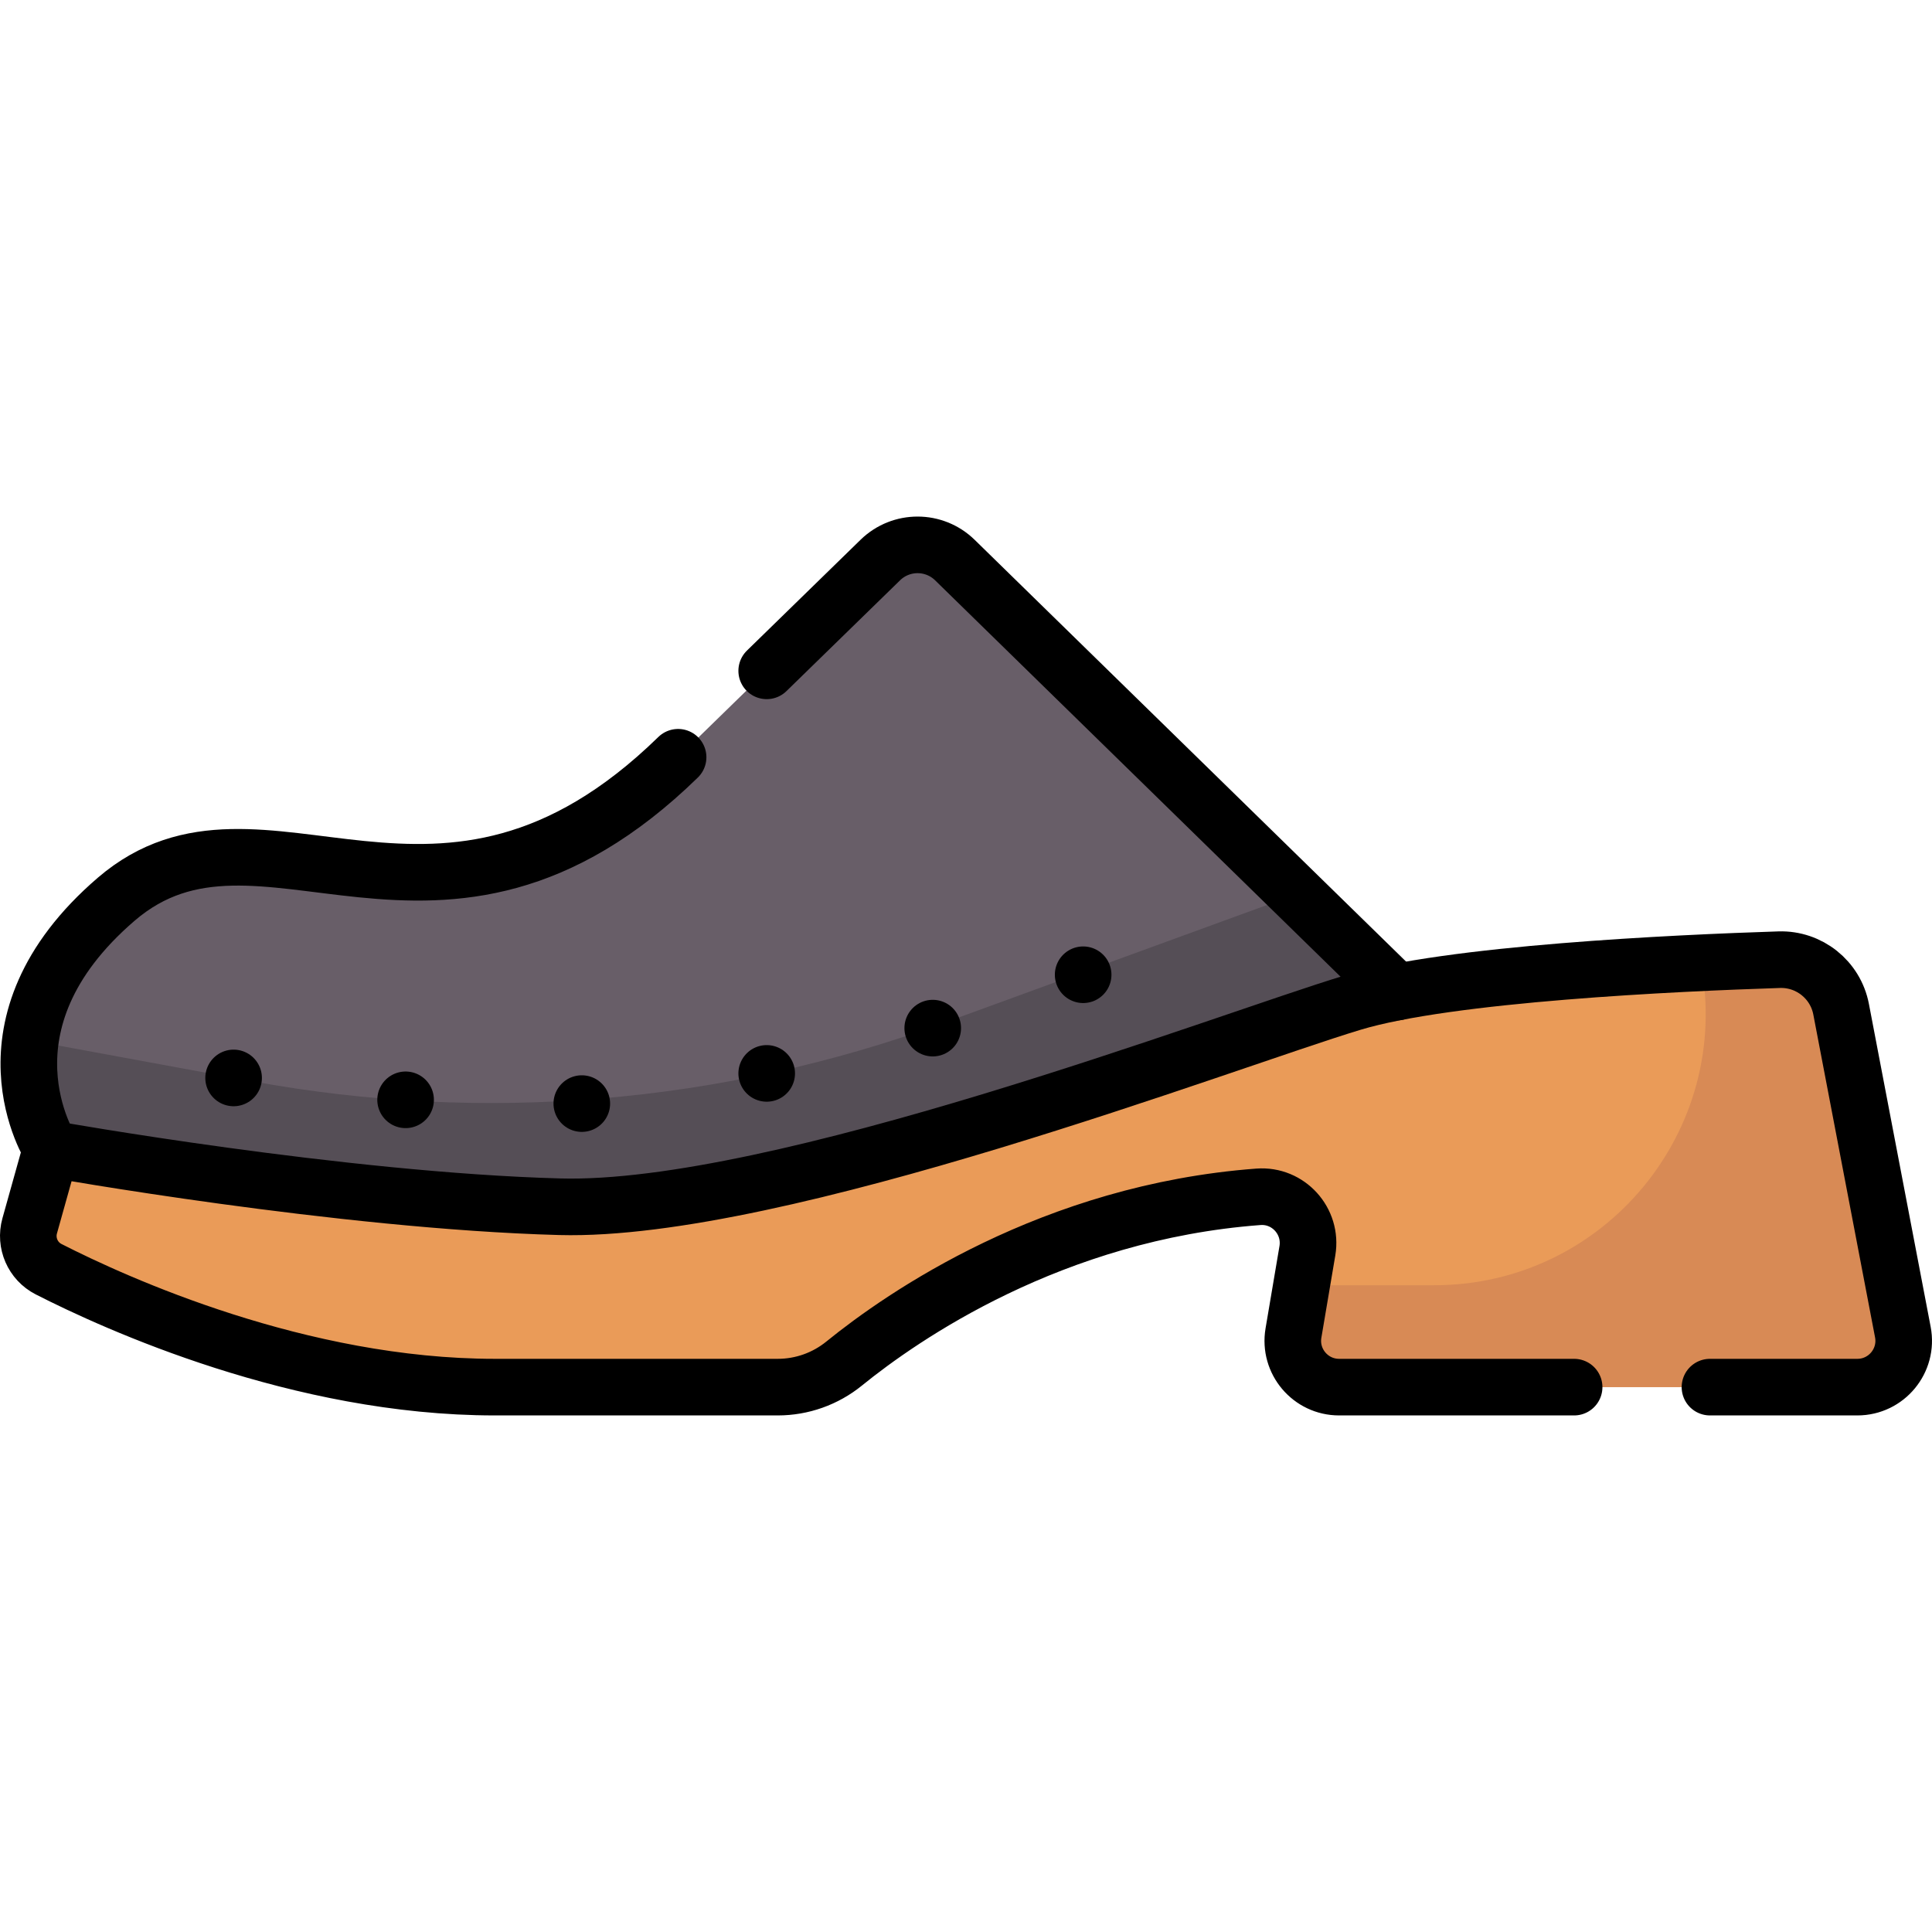
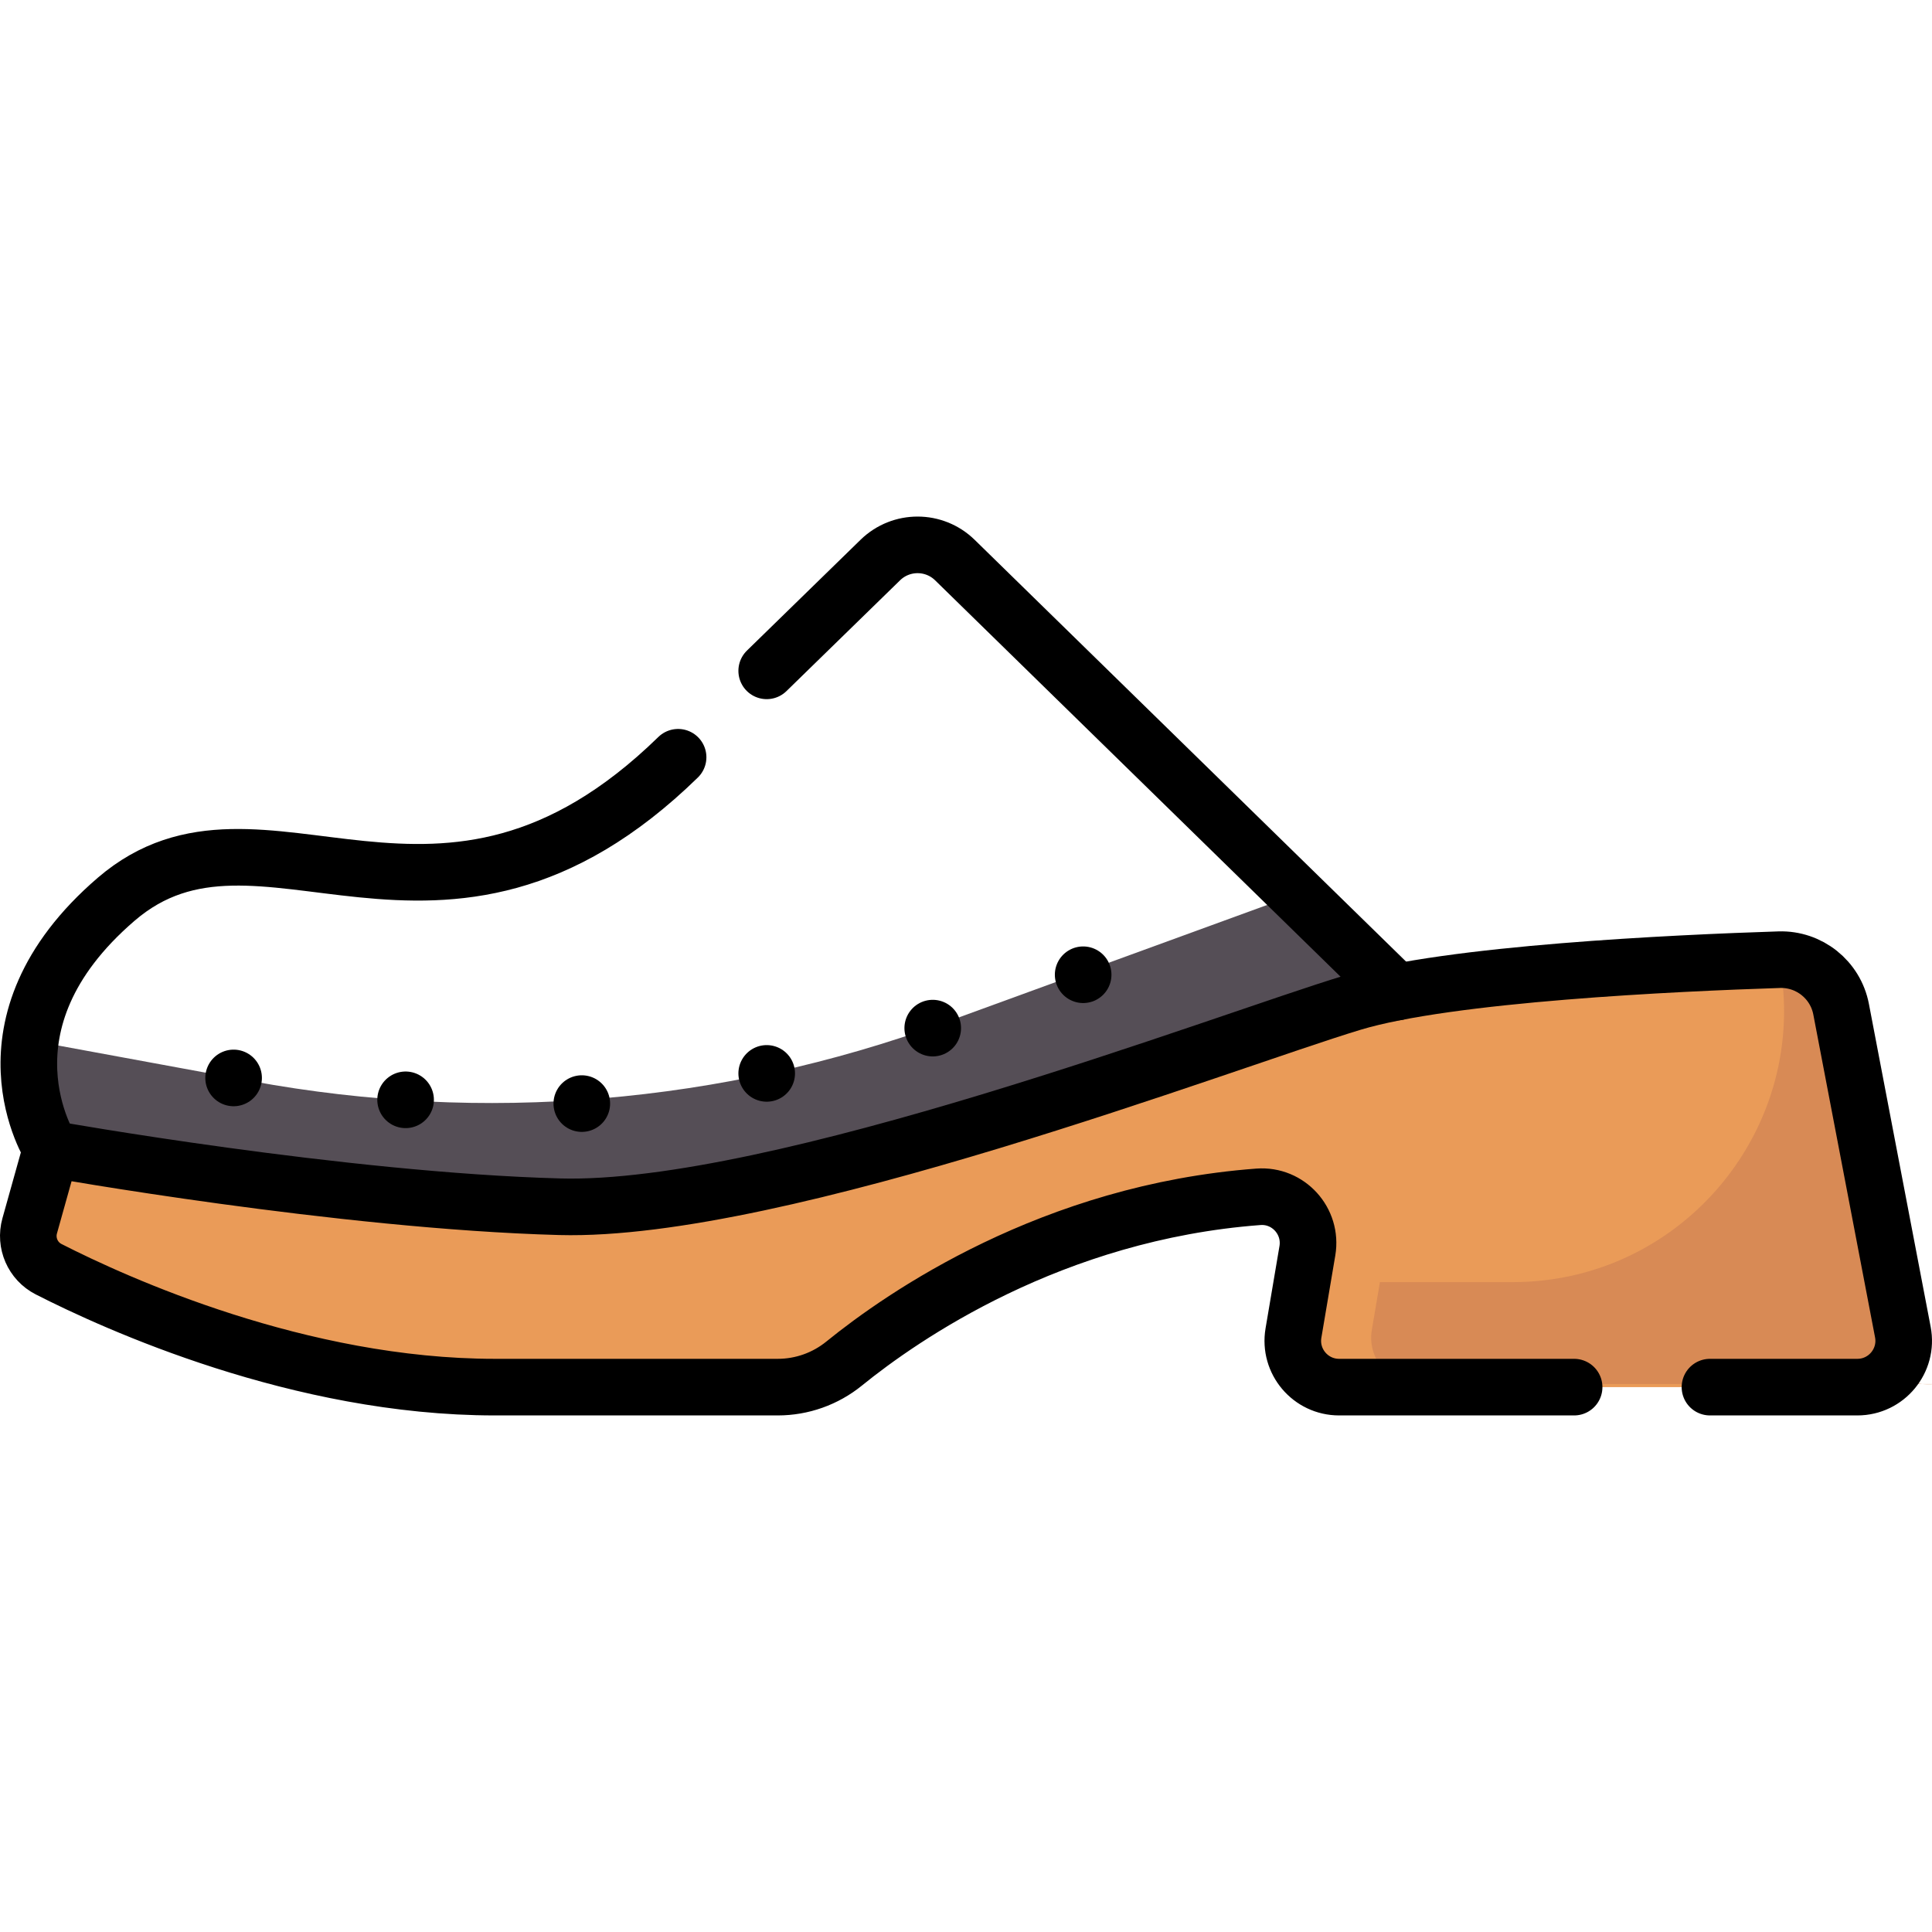
<svg xmlns="http://www.w3.org/2000/svg" version="1.1" id="Capa_1" x="0px" y="0px" viewBox="0 0 512 512" style="enable-background:new 0 0 512 512;" xml:space="preserve" width="512" height="512">
  <g>
    <g>
-       <path style="fill:#685E68;" d="M13.565,304.513c0,0-21.439-32.987,17.241-66.216c38.4-32.988,85.42,24.294,148.898-37.616&#10;&#09;&#09;&#09;l53.588-52.265c5.499-5.364,14.274-5.358,19.767,0.012l117.103,114.487l6.243,19.268l-118.577,34.511&#10;&#09;&#09;&#09;c-59.874,17.426-123.318,18.524-183.759,3.179L13.565,304.513z" />
      <path style="fill:#554E56;" d="M370.162,262.915l-26.535-25.942l-93.679,34.17c-58.583,21.369-121.814,26.683-183.141,15.391&#10;&#09;&#09;&#09;L8.064,275.719c-2.286,16.803,5.501,28.794,5.501,28.794l60.503,15.36c60.441,15.345,123.886,14.247,183.759-3.179l118.577-34.512&#10;&#09;&#09;&#09;L370.162,262.915z" />
      <path style="fill:#EA9B58;" d="M487.917,267.463c-1.496-7.824-8.461-13.394-16.423-13.137&#10;&#09;&#09;&#09;c-27.255,0.877-87.453,3.642-113.113,11.4c-33.698,10.188-152.032,55.641-210.024,54.073&#10;&#09;&#09;&#09;c-57.992-1.567-134.792-15.286-134.792-15.286L7.868,324.87c-1.269,4.537,0.825,9.343,5.021,11.484&#10;&#09;&#09;&#09;c17.837,9.102,66.547,31.249,118.226,31.249h75.006c6.404,0,12.604-2.206,17.576-6.242&#10;&#09;&#09;&#09;c15.492-12.575,55.173-40.109,109.805-44.194c7.929-0.593,14.295,6.461,12.969,14.3l-3.691,21.811&#10;&#09;&#09;&#09;c-1.268,7.492,4.506,14.325,12.105,14.325h137.334c7.705,0,13.506-7.015,12.058-14.583L487.917,267.463z" />
-       <path style="fill:#D88A55;" d="M504.278,353.02l-16.361-85.557c-1.496-7.824-8.461-13.394-16.423-13.137&#10;&#09;&#09;&#09;c-5.688,0.183-12.823,0.45-20.768,0.826l0,0c8.48,44.346-25.51,85.451-70.659,85.451h-35.142l-2.145,12.675&#10;&#09;&#09;&#09;c-1.268,7.492,4.506,14.325,12.105,14.325h137.334C499.924,367.603,505.725,360.588,504.278,353.02z" />
+       <path style="fill:#D88A55;" d="M504.278,353.02l-16.361-85.557c-1.496-7.824-8.461-13.394-16.423-13.137&#10;&#09;&#09;&#09;l0,0c8.48,44.346-25.51,85.451-70.659,85.451h-35.142l-2.145,12.675&#10;&#09;&#09;&#09;c-1.268,7.492,4.506,14.325,12.105,14.325h137.334C499.924,367.603,505.725,360.588,504.278,353.02z" />
    </g>
    <g>
      <path style="fill:none;stroke:#000000;stroke-width:15;stroke-linecap:round;stroke-linejoin:round;stroke-miterlimit:10;" d="&#10;&#09;&#09;&#09;M453.158,367.603h39.061c7.705,0,13.506-7.015,12.058-14.583l-16.361-85.557c-1.496-7.824-8.461-13.394-16.423-13.137&#10;&#09;&#09;&#09;c-27.255,0.877-87.453,3.642-113.113,11.4c-33.698,10.188-152.032,55.641-210.024,54.073&#10;&#09;&#09;&#09;c-57.992-1.567-134.792-15.286-134.792-15.286L7.868,324.87c-1.269,4.537,0.825,9.343,5.021,11.484&#10;&#09;&#09;&#09;c17.837,9.102,66.547,31.249,118.226,31.249h75.006c6.404,0,12.604-2.206,17.576-6.242&#10;&#09;&#09;&#09;c15.492-12.575,55.173-40.109,109.805-44.194c7.929-0.593,14.295,6.461,12.969,14.3l-3.691,21.811&#10;&#09;&#09;&#09;c-1.268,7.492,4.506,14.325,12.105,14.325h62.274" />
      <path style="fill:none;stroke:#000000;stroke-width:15;stroke-linecap:round;stroke-linejoin:round;stroke-miterlimit:10;" d="&#10;&#09;&#09;&#09;M203.183,177.781l30.108-29.365c5.499-5.364,14.274-5.358,19.767,0.012l117.103,114.487" />
      <path style="fill:none;stroke:#000000;stroke-width:15;stroke-linecap:round;stroke-linejoin:round;stroke-miterlimit:10;" d="&#10;&#09;&#09;&#09;M13.565,304.513c0,0-21.439-32.987,17.241-66.216c38.4-32.988,85.42,24.294,148.898-37.616" />
      <line style="fill:none;stroke:#000000;stroke-width:15;stroke-linecap:round;stroke-linejoin:round;stroke-miterlimit:10;" x1="61.908" y1="285.663" x2="61.908" y2="285.663" />
      <line style="fill:none;stroke:#000000;stroke-width:15;stroke-linecap:round;stroke-linejoin:round;stroke-miterlimit:10;" x1="107.487" y1="291.462" x2="107.487" y2="291.462" />
      <line style="fill:none;stroke:#000000;stroke-width:15;stroke-linecap:round;stroke-linejoin:round;stroke-miterlimit:10;" x1="154.183" y1="292.462" x2="154.183" y2="292.462" />
      <line style="fill:none;stroke:#000000;stroke-width:15;stroke-linecap:round;stroke-linejoin:round;stroke-miterlimit:10;" x1="203.183" y1="284.462" x2="203.183" y2="284.462" />
      <line style="fill:none;stroke:#000000;stroke-width:15;stroke-linecap:round;stroke-linejoin:round;stroke-miterlimit:10;" x1="247.183" y1="272.462" x2="247.183" y2="272.462" />
      <line style="fill:none;stroke:#000000;stroke-width:15;stroke-linecap:round;stroke-linejoin:round;stroke-miterlimit:10;" x1="287.046" y1="258.317" x2="287.046" y2="258.317" />
    </g>
  </g>
</svg>